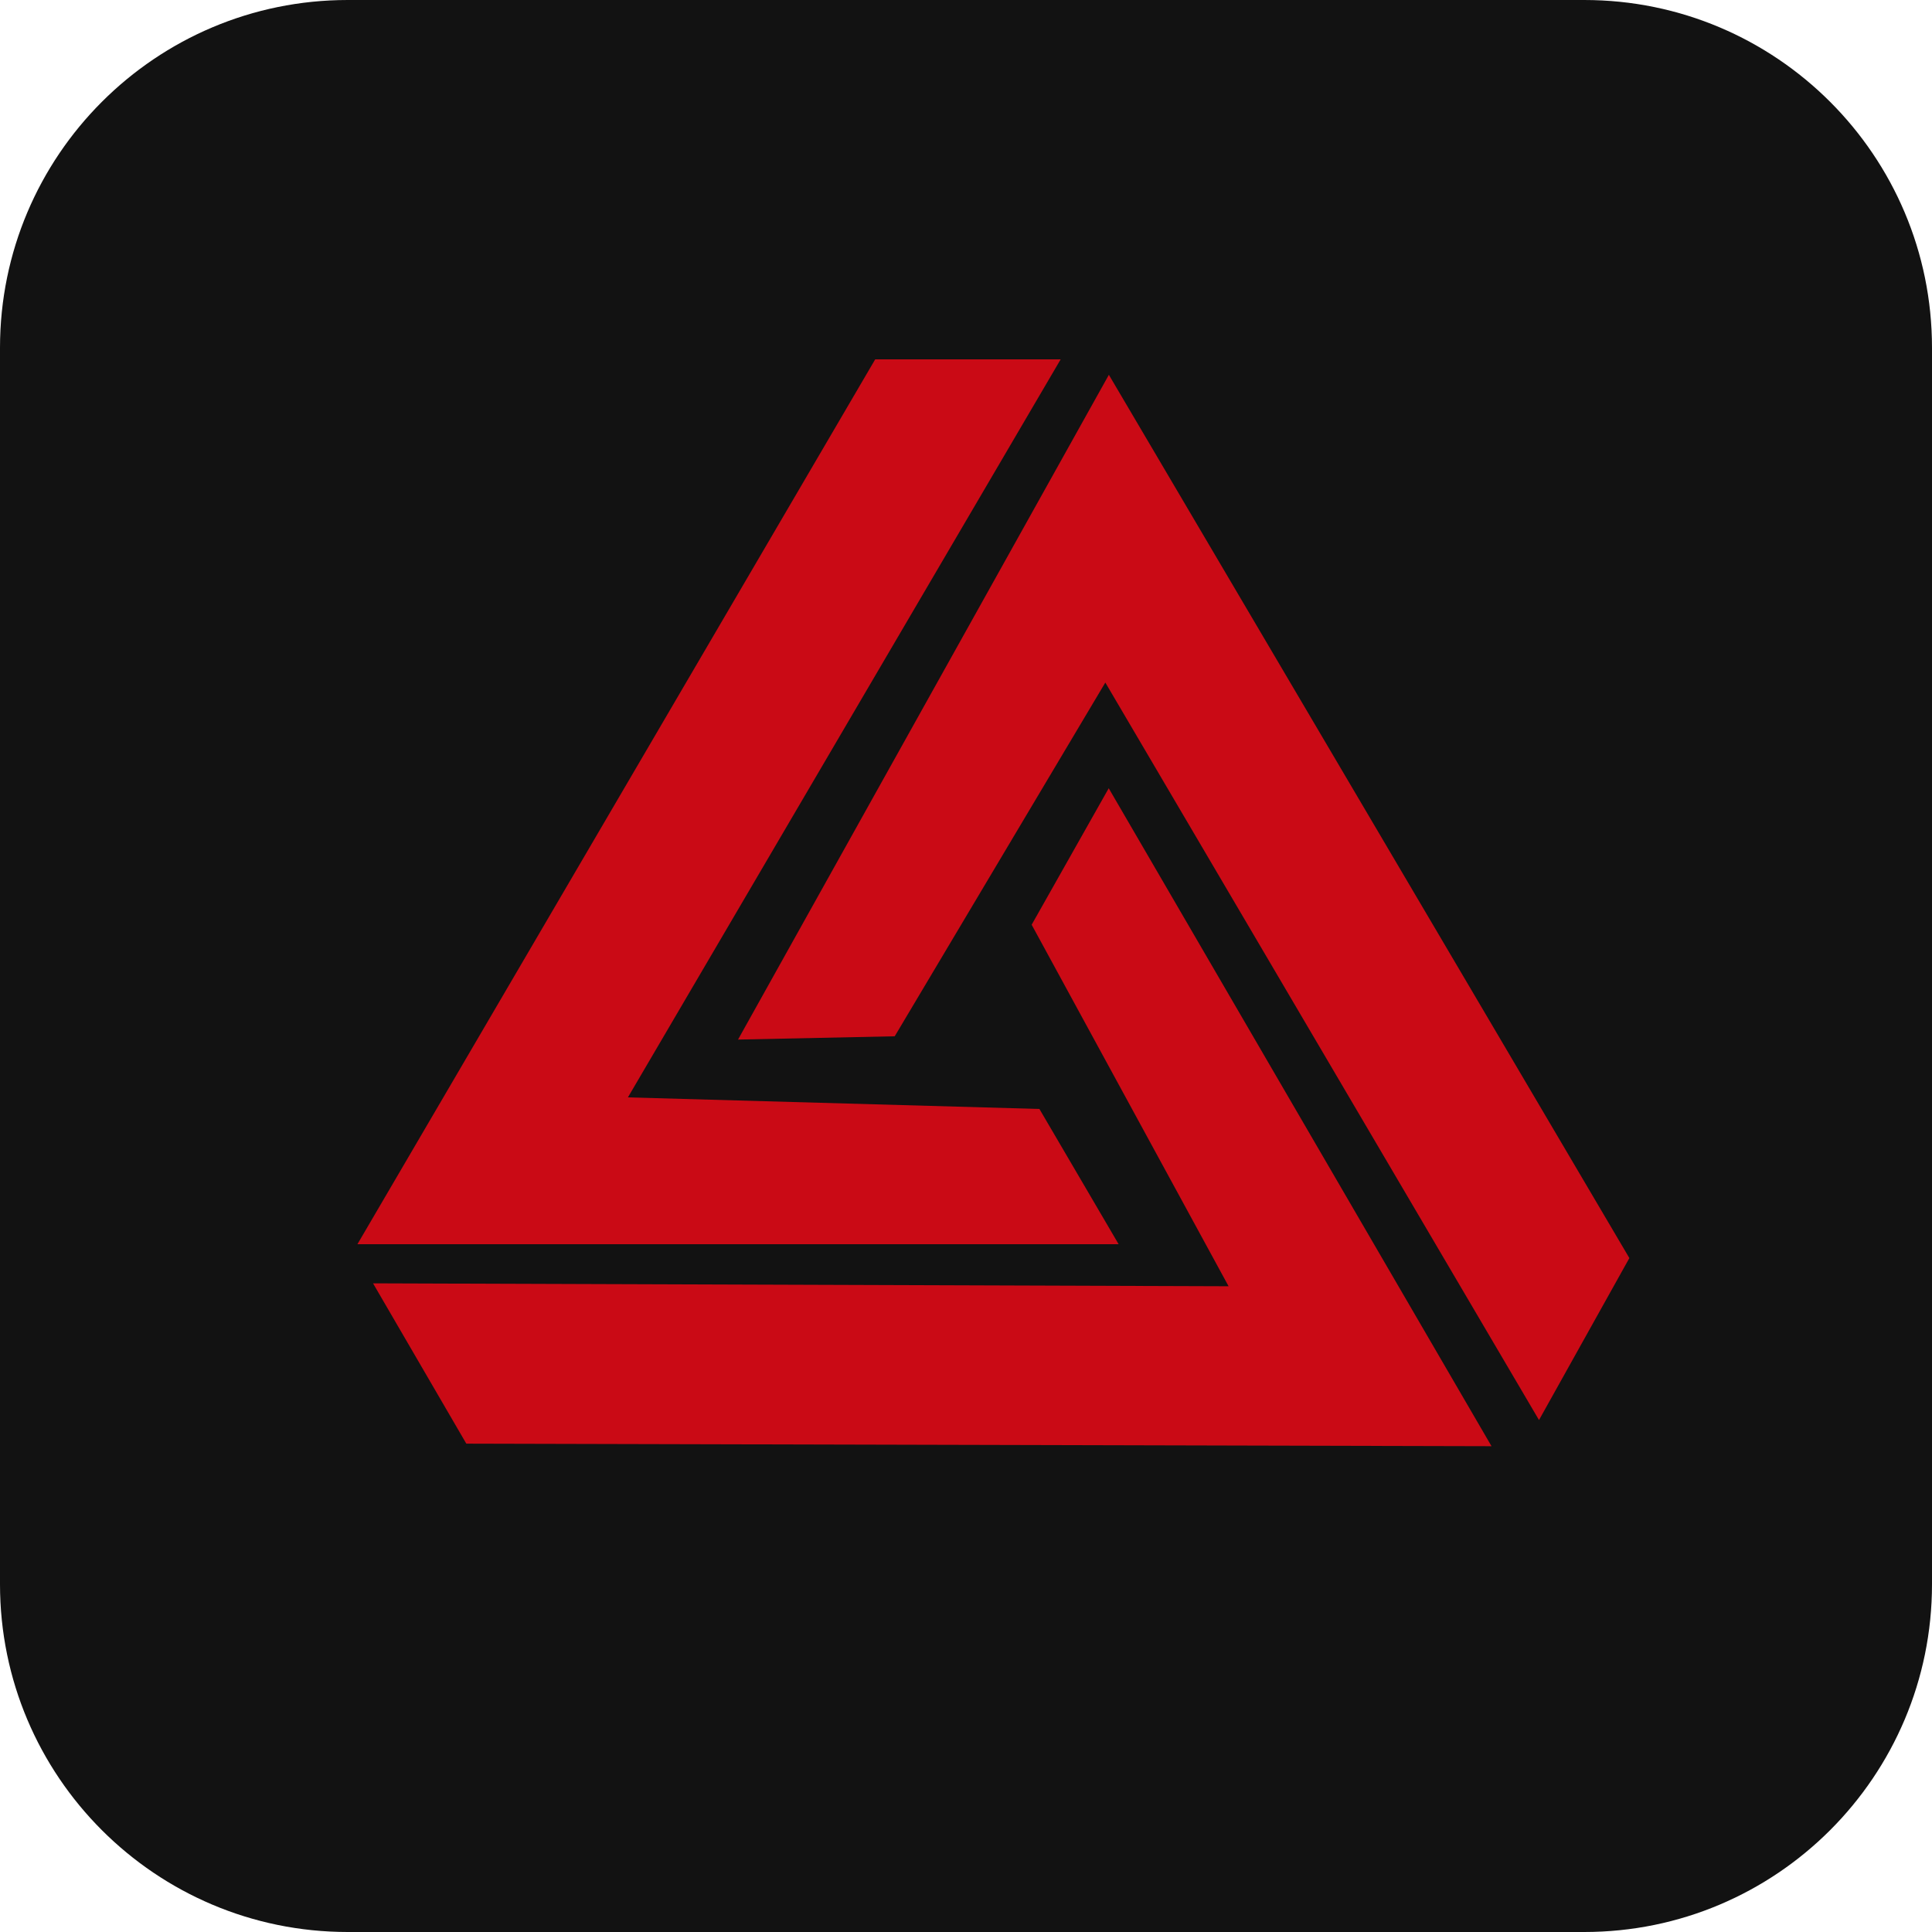
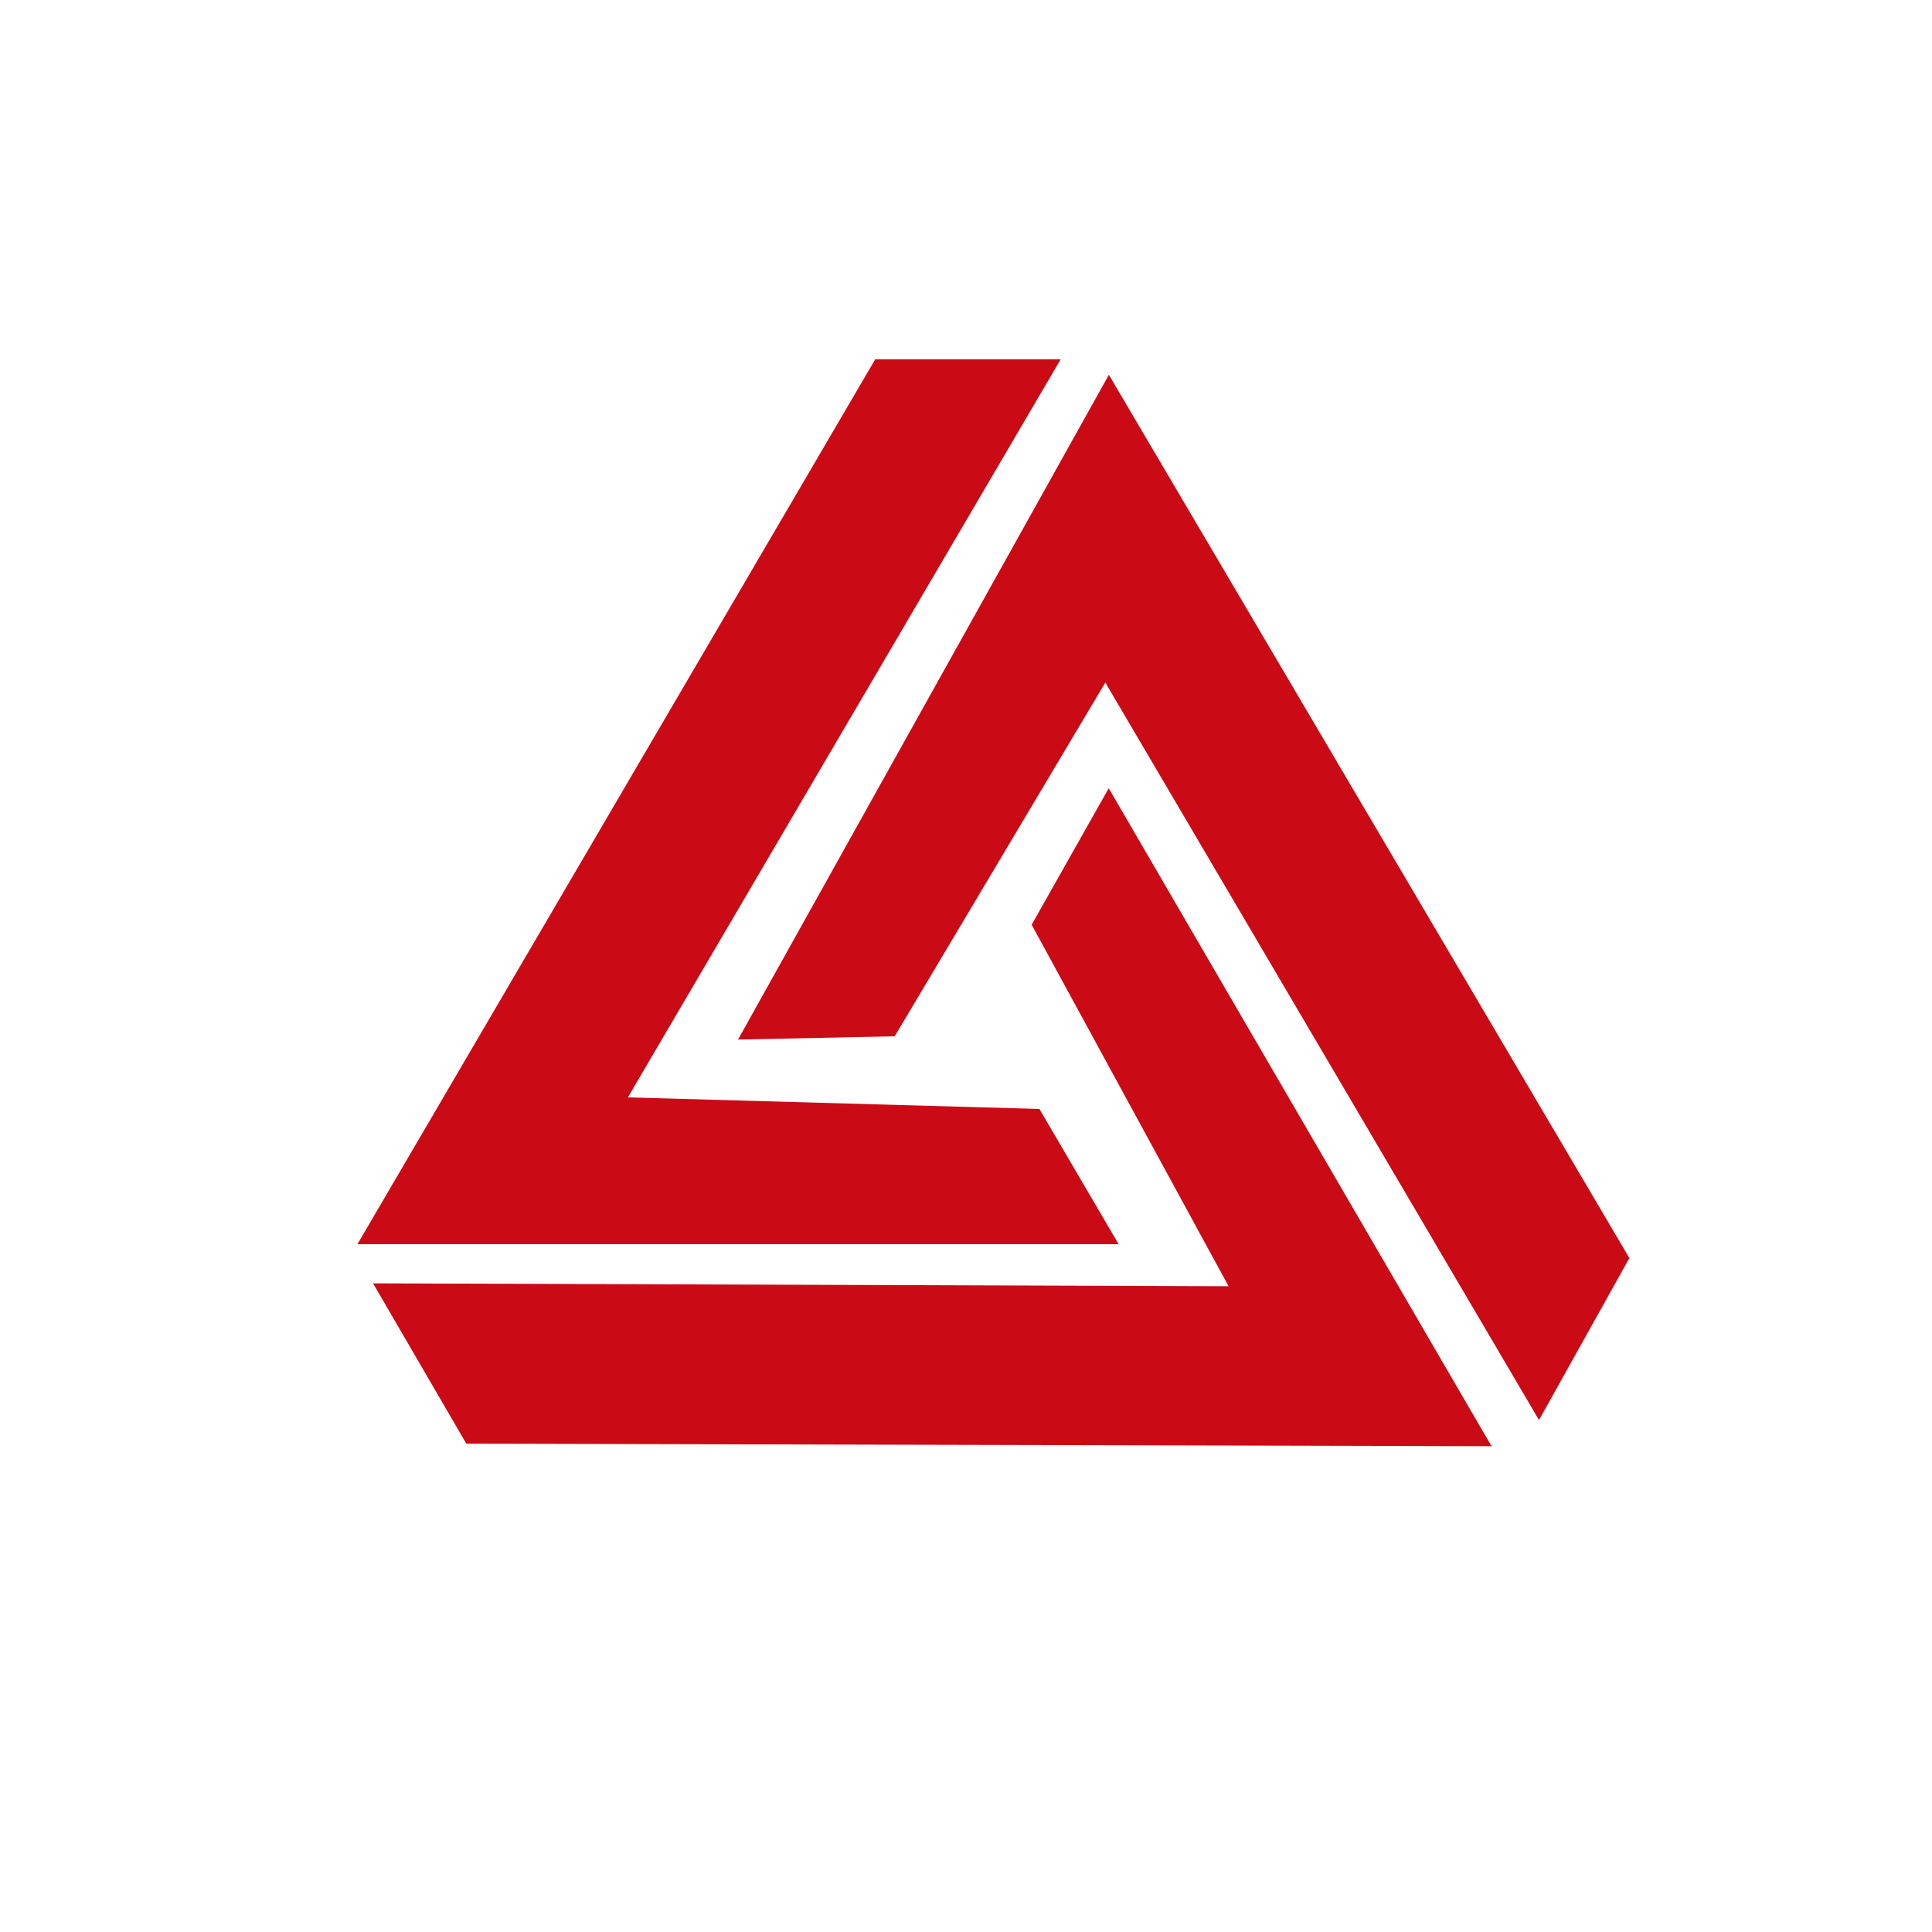
<svg xmlns="http://www.w3.org/2000/svg" version="1.1" width="500" height="500">
  <svg width="500" height="500" viewBox="0 0 500 500" fill="none">
-     <path d="M0 90C0 40.294 40.294 0 90 0H410C459.706 0 500 40.294 500 90V410C500 459.706 459.706 500 410 500H90C40.294 500 0 459.706 0 410V90Z" fill="#121212" />
    <path d="M226.5 93H274.5L162.5 284L269 287L289.5 322H92.5L226.5 93Z" fill="#CA0A15" />
    <path d="M421.678 325.588L398.293 367.506L286.058 176.644L231.553 268.189L191 269.04L286.976 97L421.678 325.588Z" fill="#CA0A15" />
    <path d="M120.682 373.616L96.543 332.127L317.958 332.882L266.993 239.32L286.936 204L386.005 374.277L120.682 373.616Z" fill="#CA0A15" />
  </svg>
  <style>@media (prefers-color-scheme: light) { :root { filter: none; } } </style>
</svg>